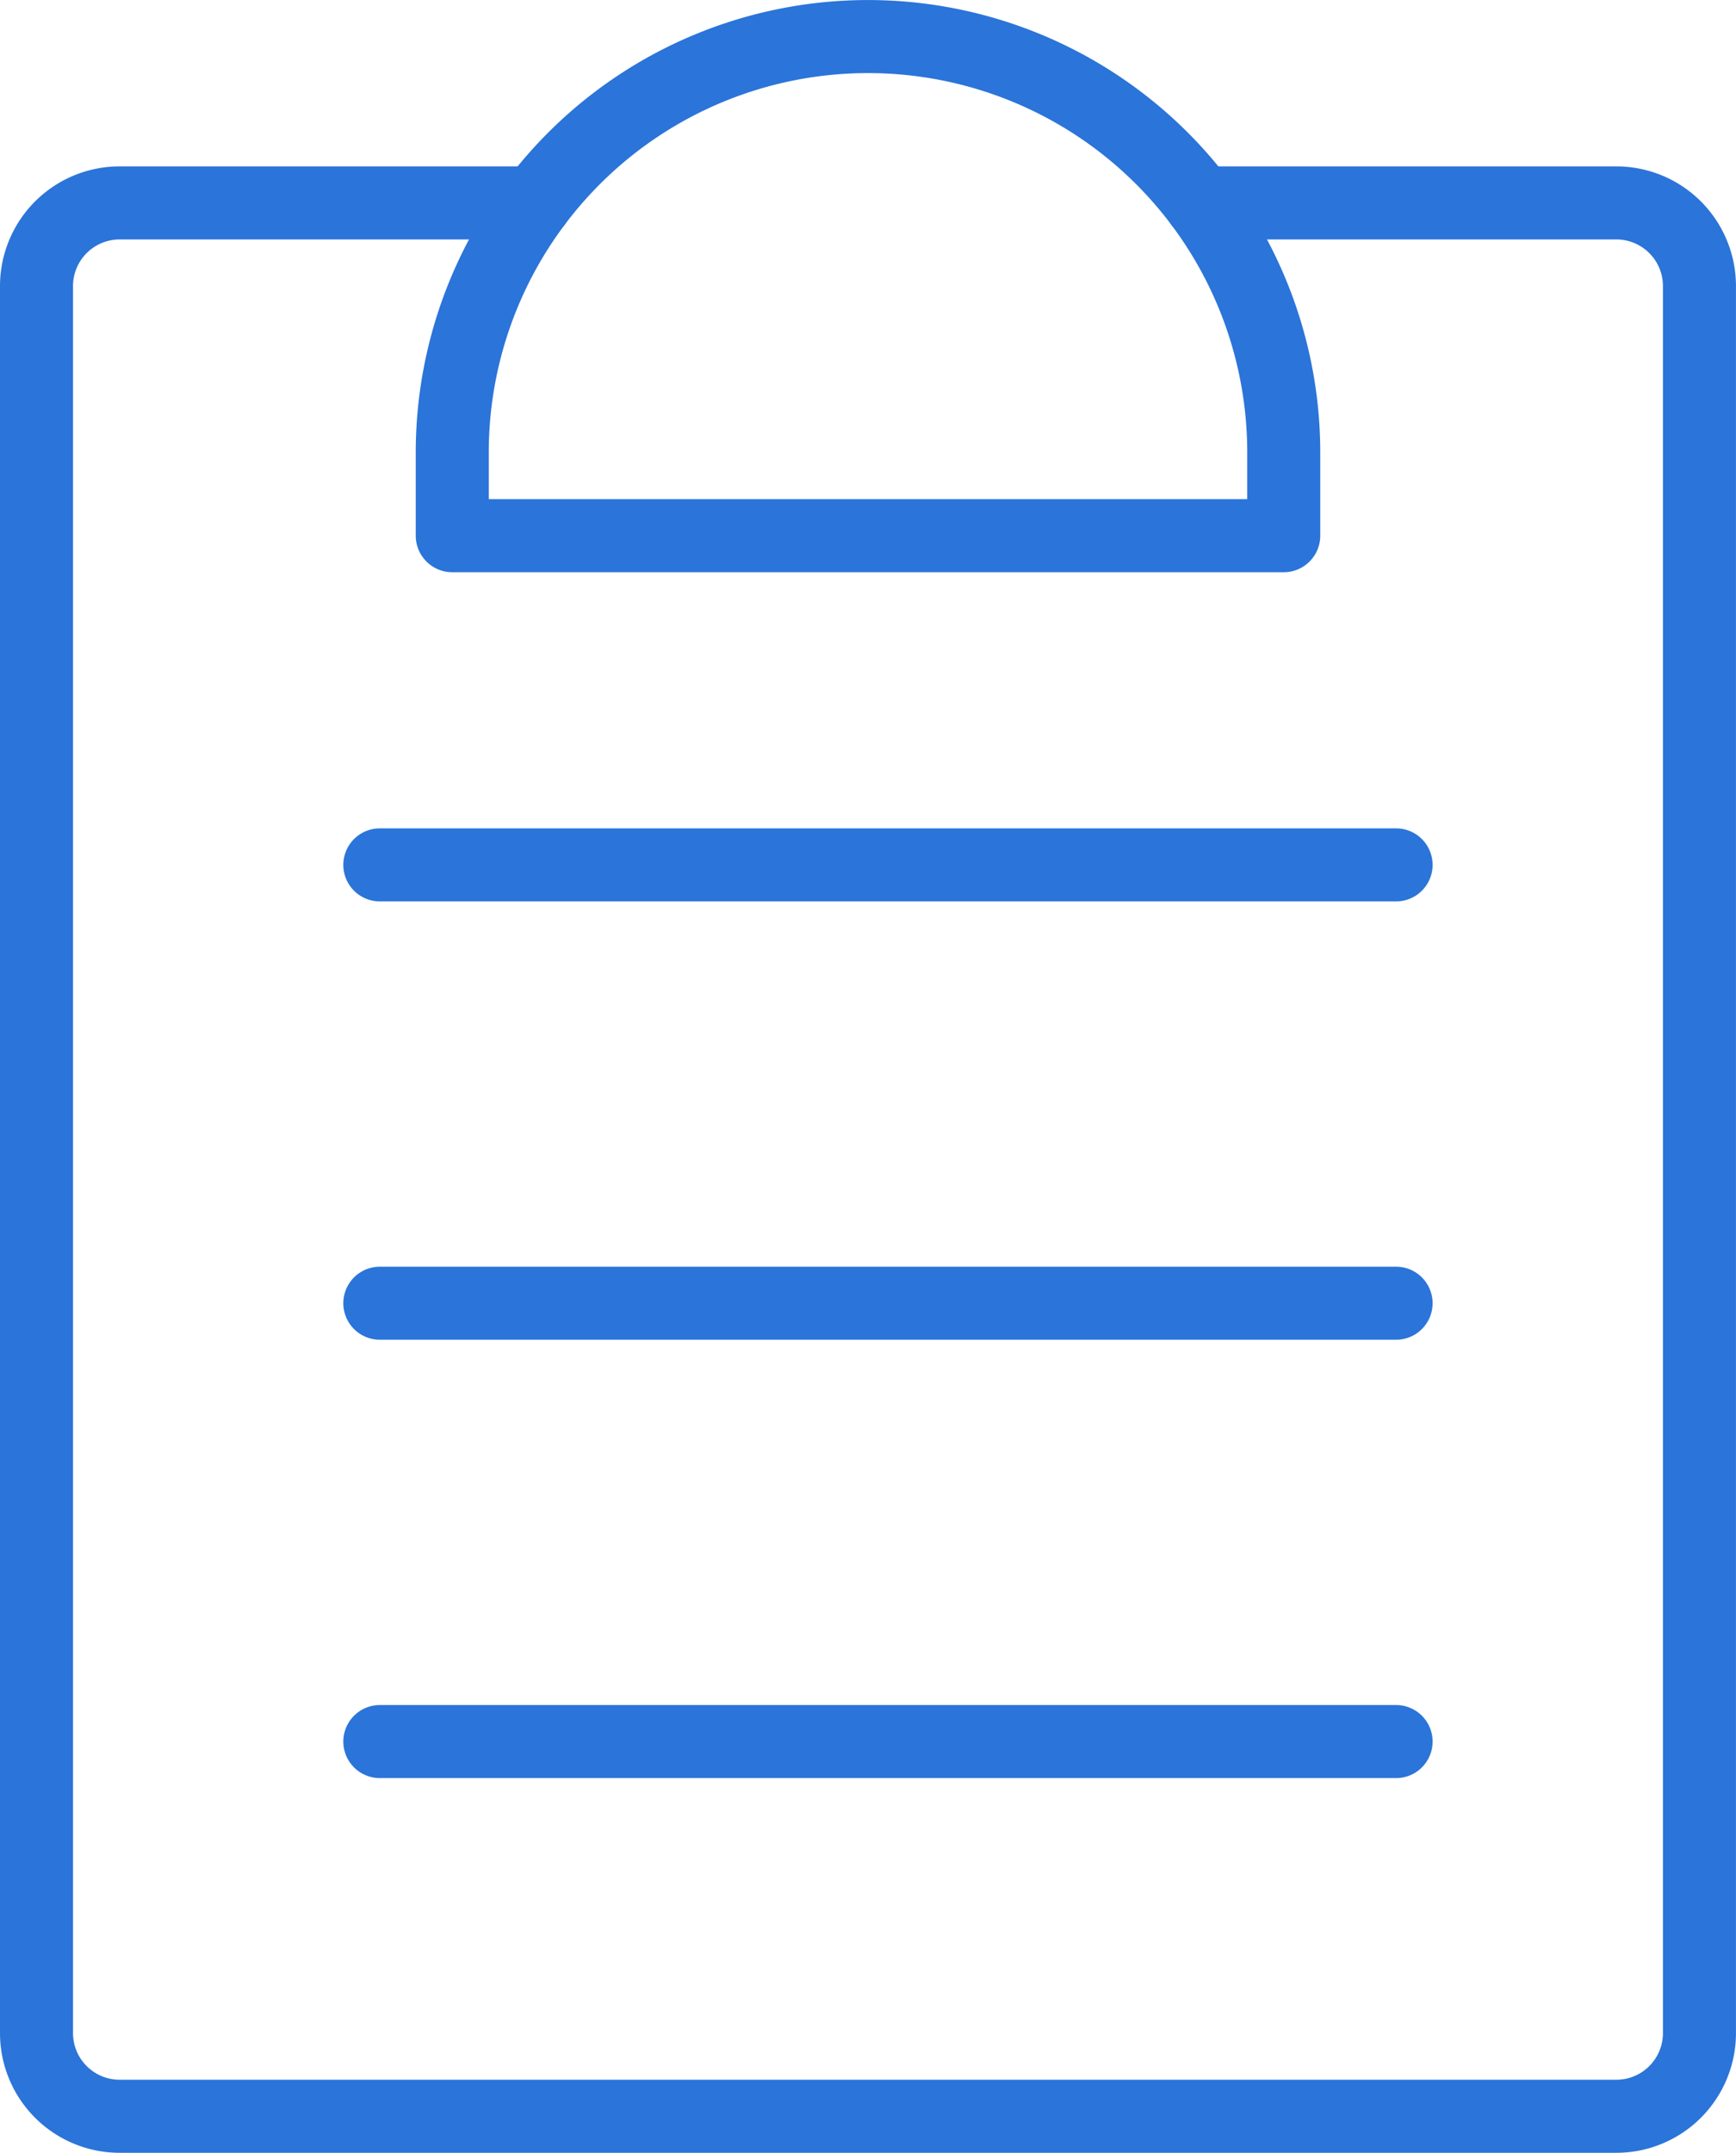
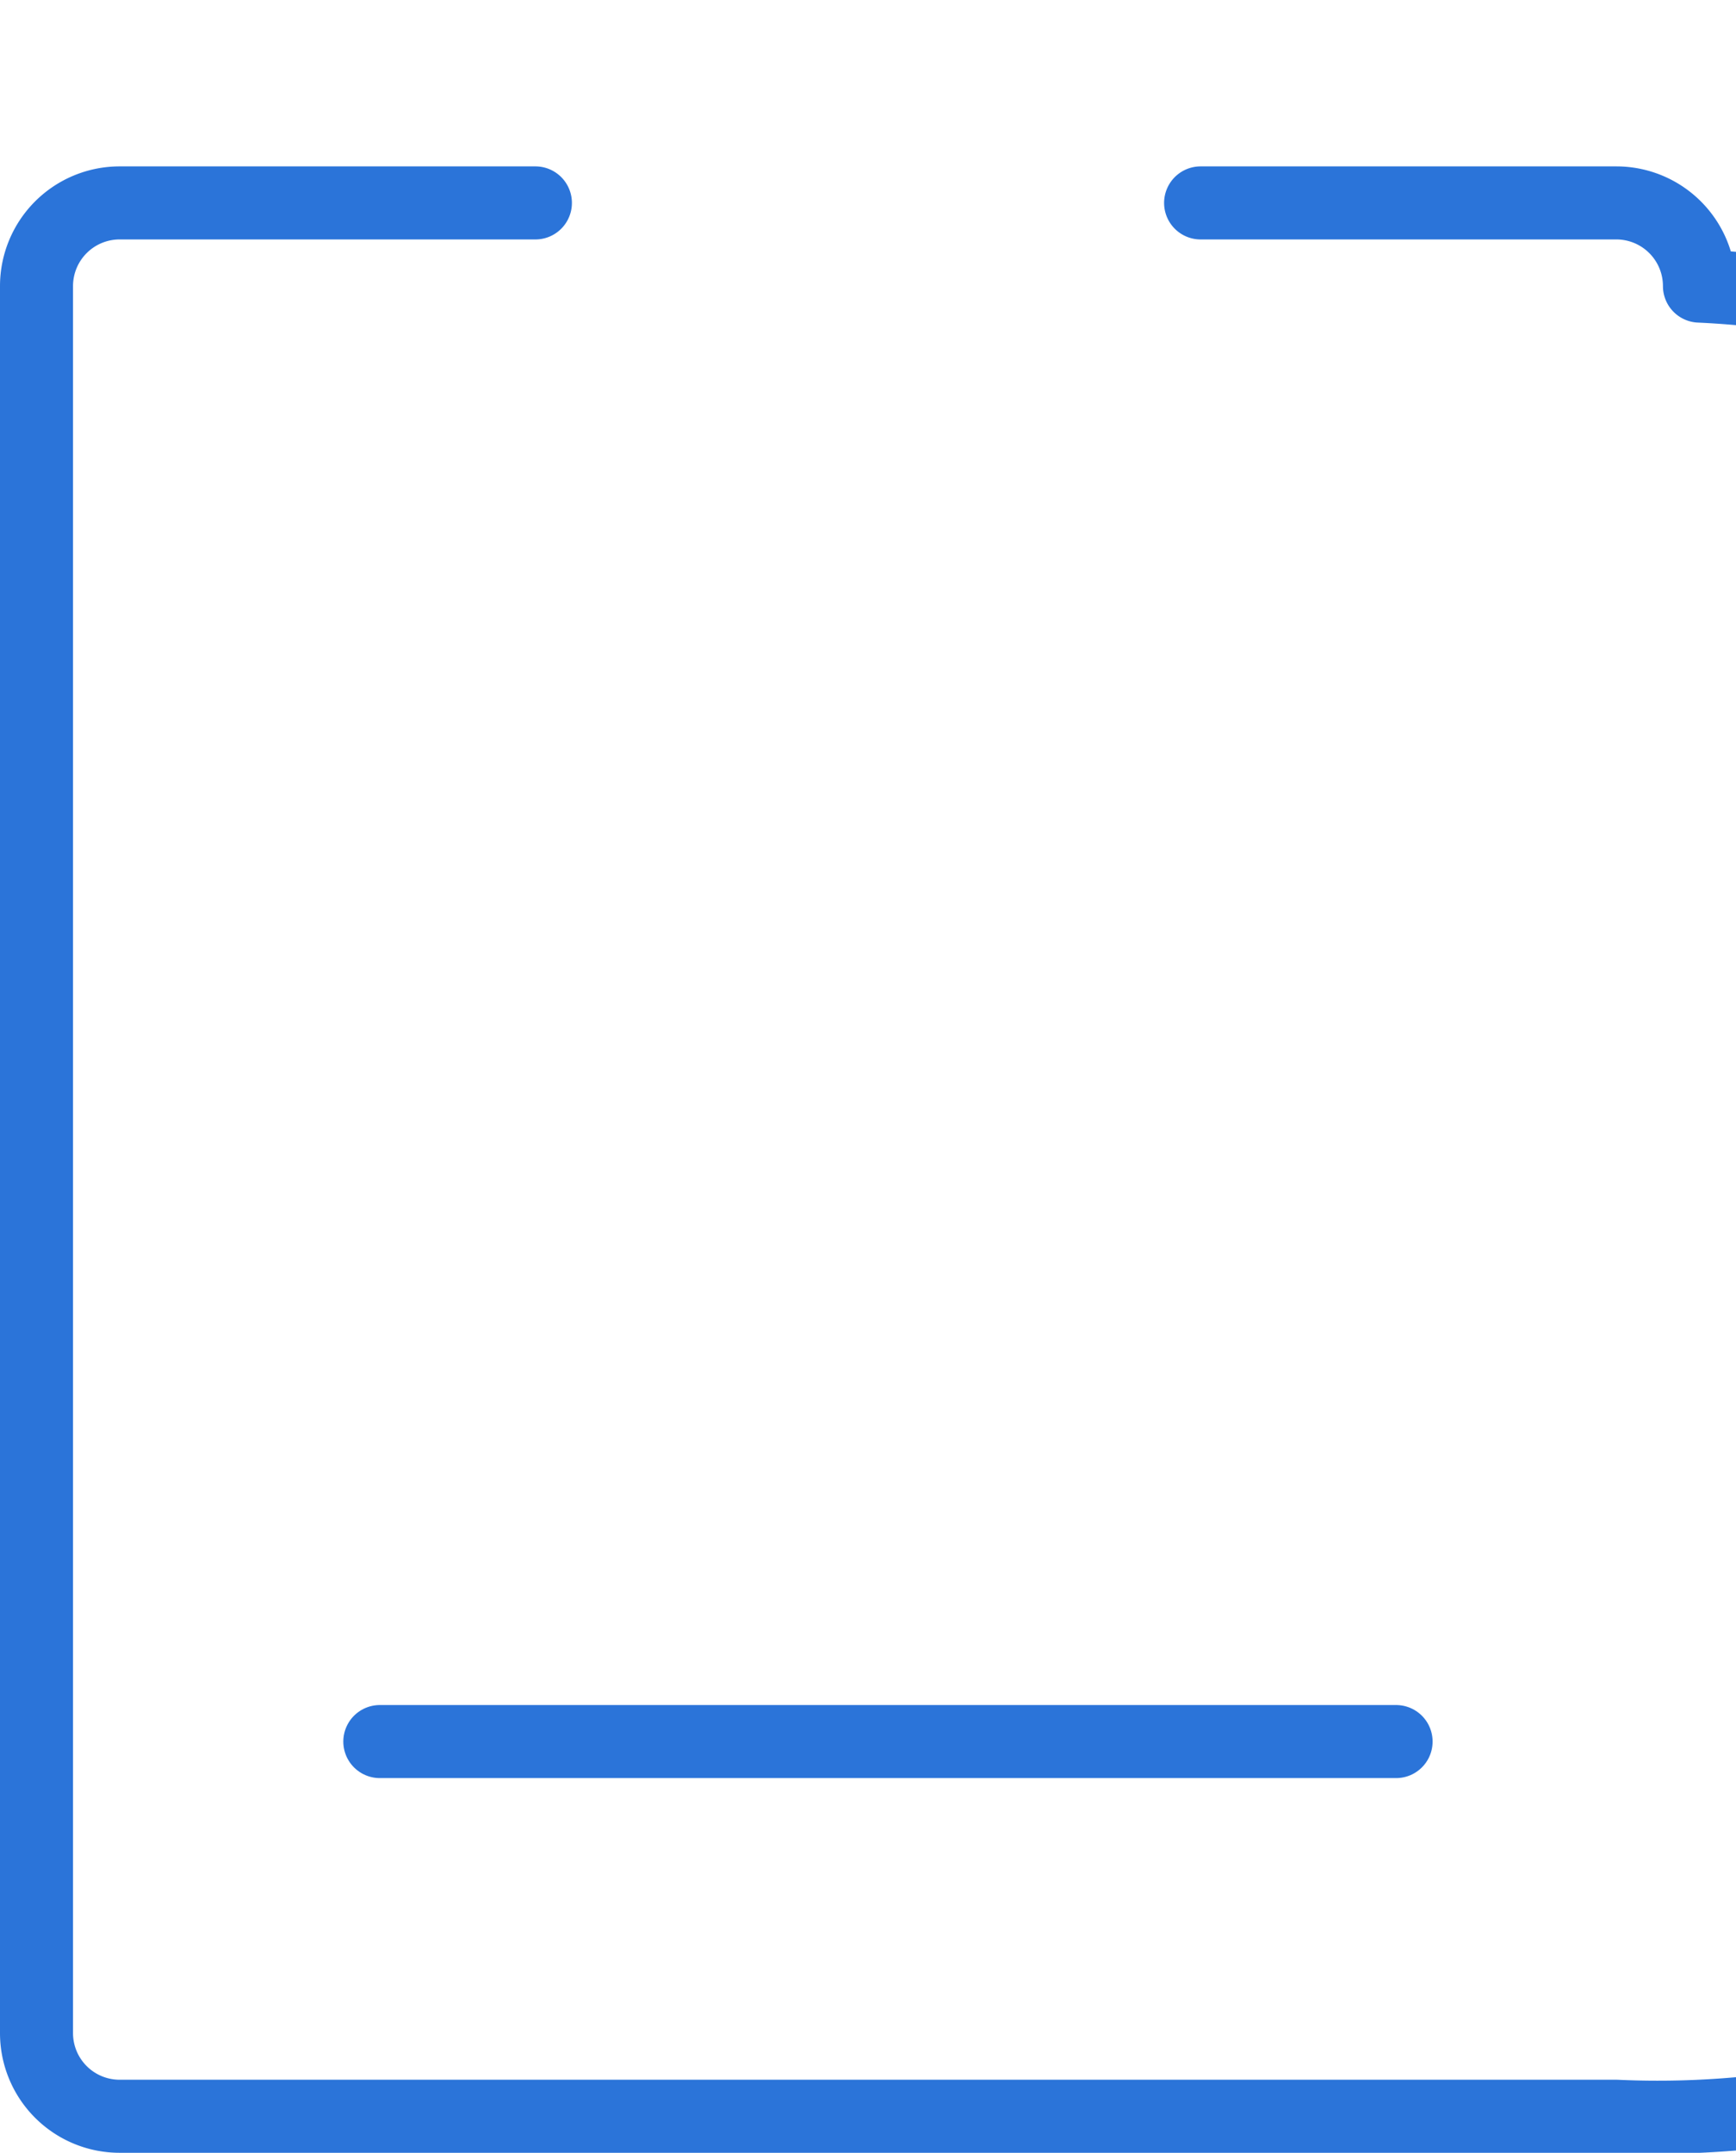
<svg xmlns="http://www.w3.org/2000/svg" width="47.548" height="58.935" viewBox="0 0 47.548 58.935">
  <g id="Group_34593" data-name="Group 34593" transform="translate(-8255.5 -2589.812)">
    <line id="Line_612" data-name="Line 612" x2="27.835" transform="translate(8265.903 2637.489)" fill="none" stroke="#2b74d9" stroke-linecap="round" stroke-linejoin="round" stroke-width="2" />
-     <line id="Line_610" data-name="Line 610" x2="27.835" transform="translate(8265.903 2625.489)" fill="none" stroke="#2b74d9" stroke-linecap="round" stroke-linejoin="round" stroke-width="2" />
-     <line id="Line_611" data-name="Line 611" x2="27.835" transform="translate(8265.903 2613.489)" fill="none" stroke="#2b74d9" stroke-linecap="round" stroke-linejoin="round" stroke-width="2" />
-     <path id="Path_50319" data-name="Path 50319" d="M79.884,40H91.27a2.277,2.277,0,0,1,2.277,2.277V90.1A2.277,2.277,0,0,1,91.27,92.38H50.277A2.277,2.277,0,0,1,48,90.1V42.277A2.277,2.277,0,0,1,50.277,40H61.664" transform="translate(8208.5 2555.367)" fill="none" stroke="#2b74d9" stroke-linecap="round" stroke-linejoin="round" stroke-width="2" />
-     <path id="Path_50320" data-name="Path 50320" d="M88,37.664V35.387a11.387,11.387,0,1,1,22.774,0v2.277Z" transform="translate(8179.887 2566.813)" fill="none" stroke="#2b74d9" stroke-linecap="round" stroke-linejoin="round" stroke-width="2" />
+     <path id="Path_50319" data-name="Path 50319" d="M79.884,40H91.27a2.277,2.277,0,0,1,2.277,2.277A2.277,2.277,0,0,1,91.27,92.38H50.277A2.277,2.277,0,0,1,48,90.1V42.277A2.277,2.277,0,0,1,50.277,40H61.664" transform="translate(8208.5 2555.367)" fill="none" stroke="#2b74d9" stroke-linecap="round" stroke-linejoin="round" stroke-width="2" />
  </g>
</svg>